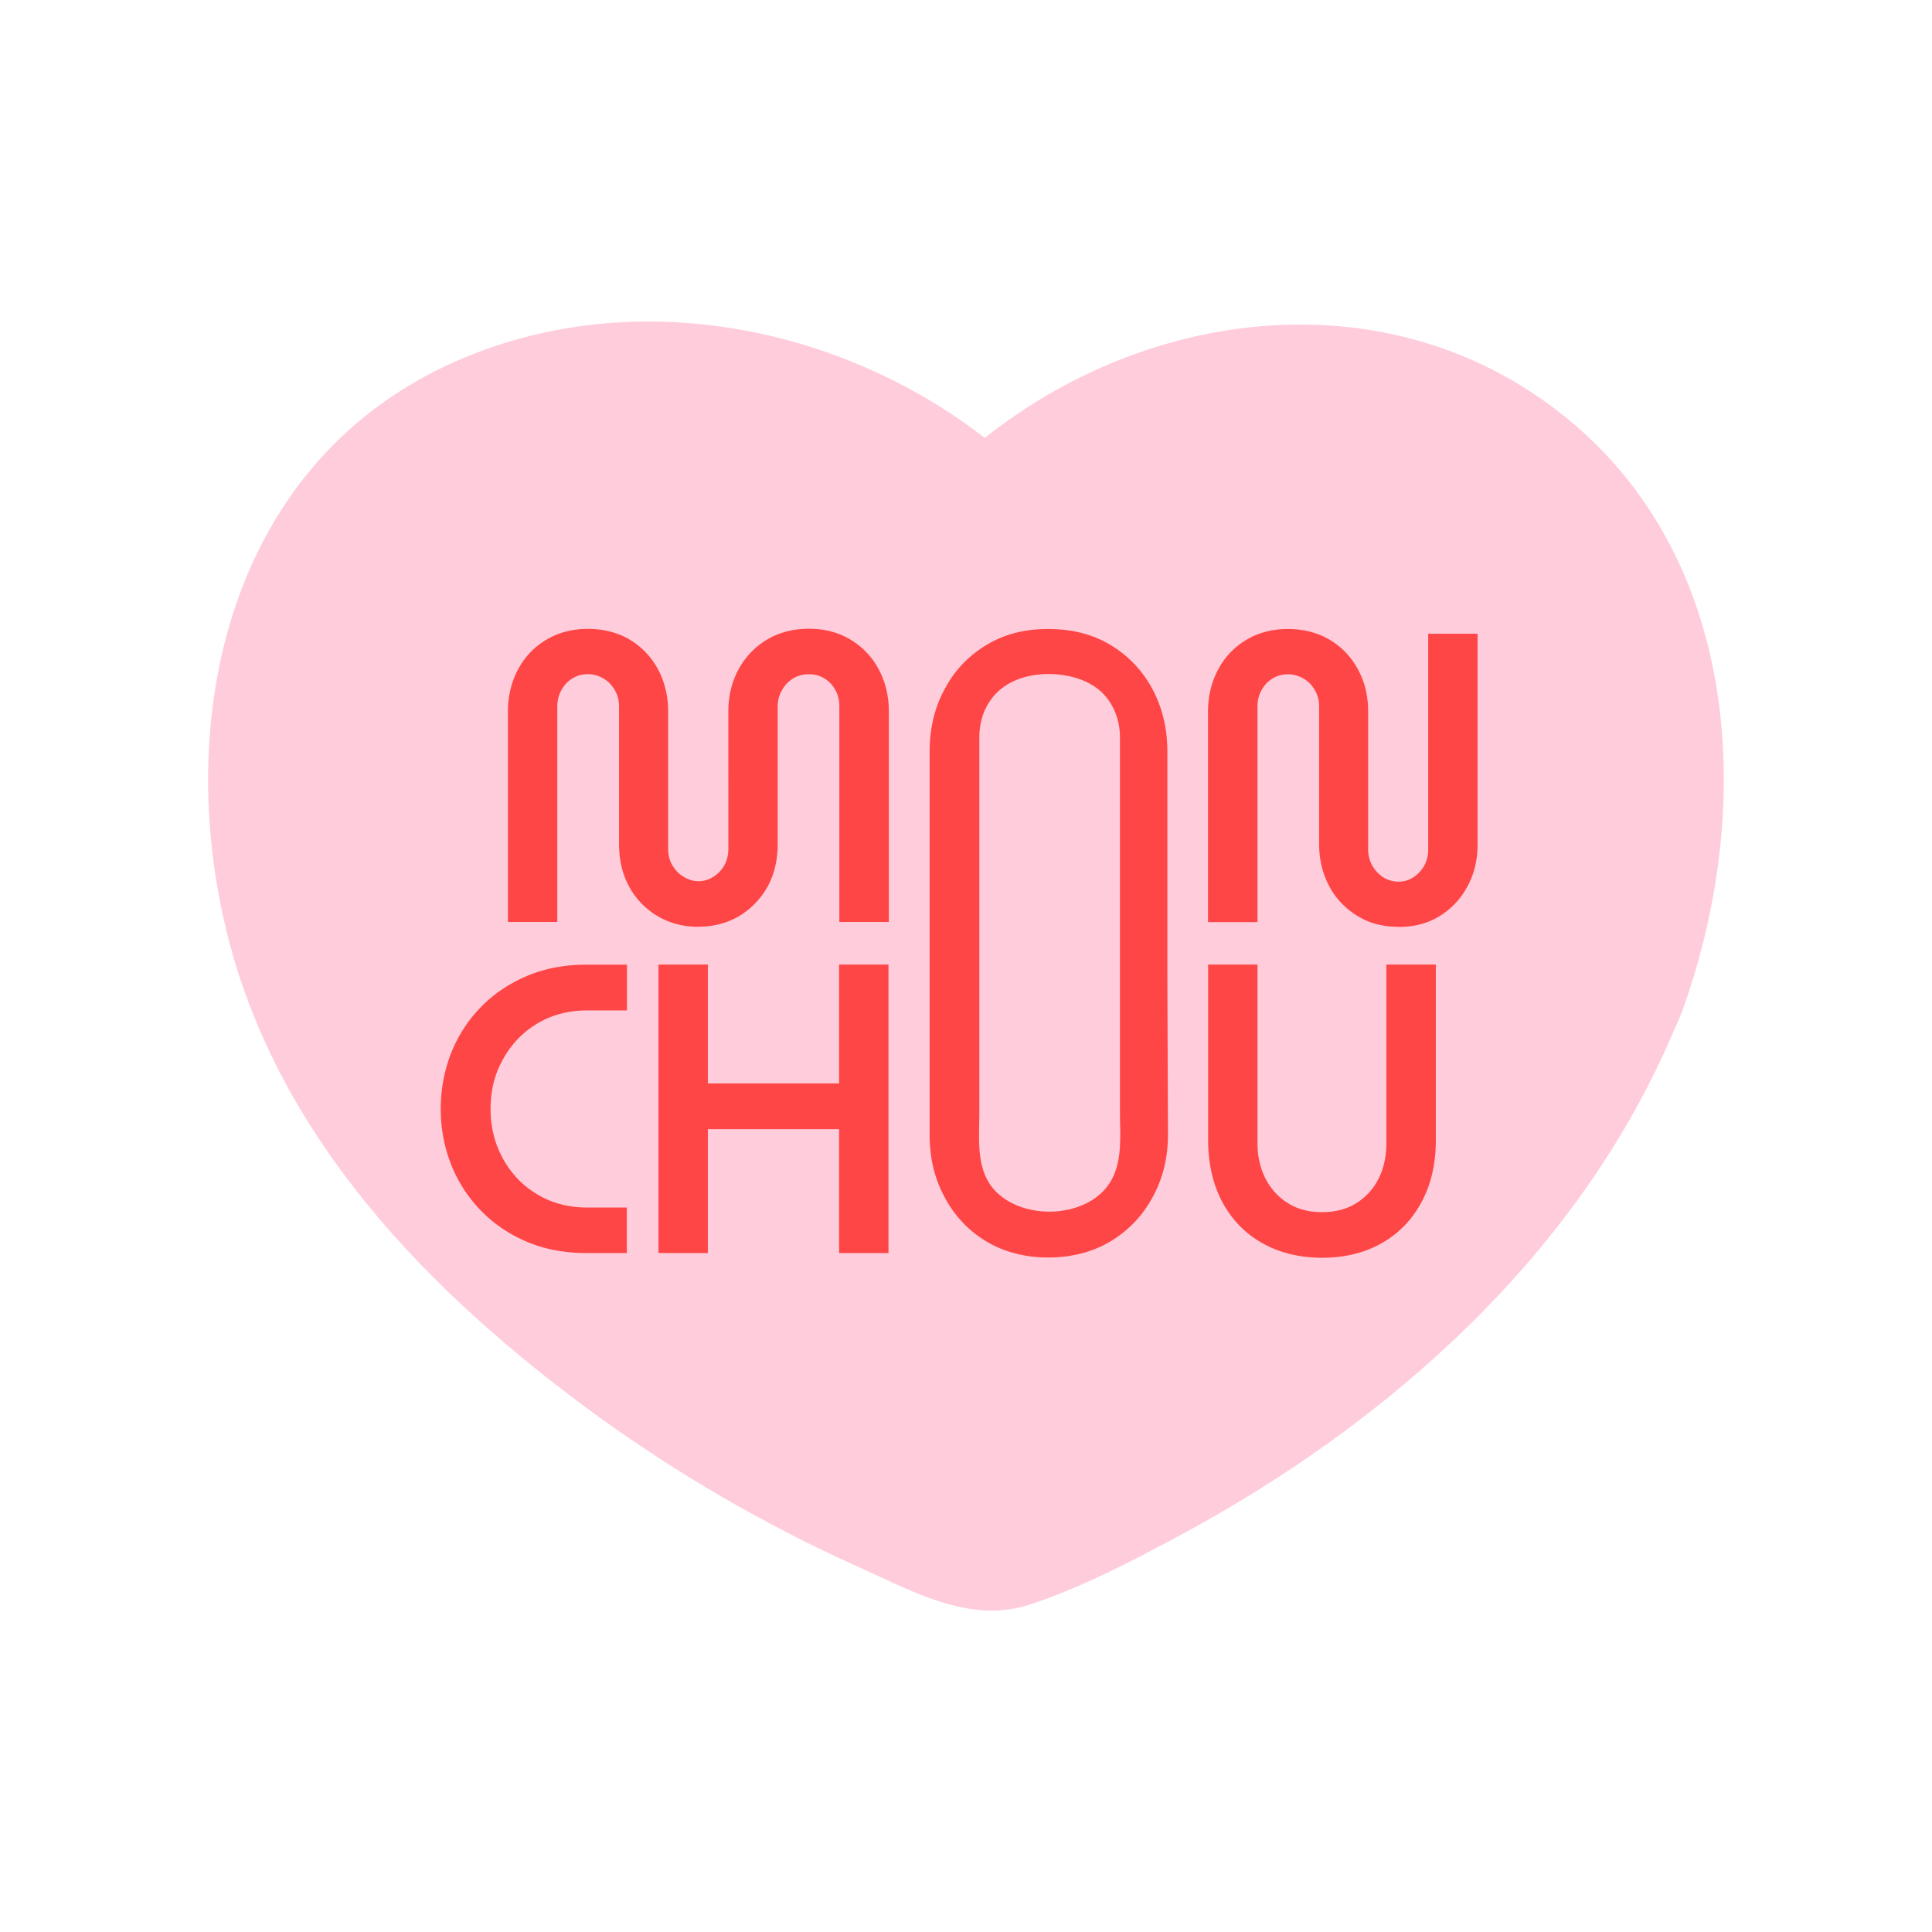
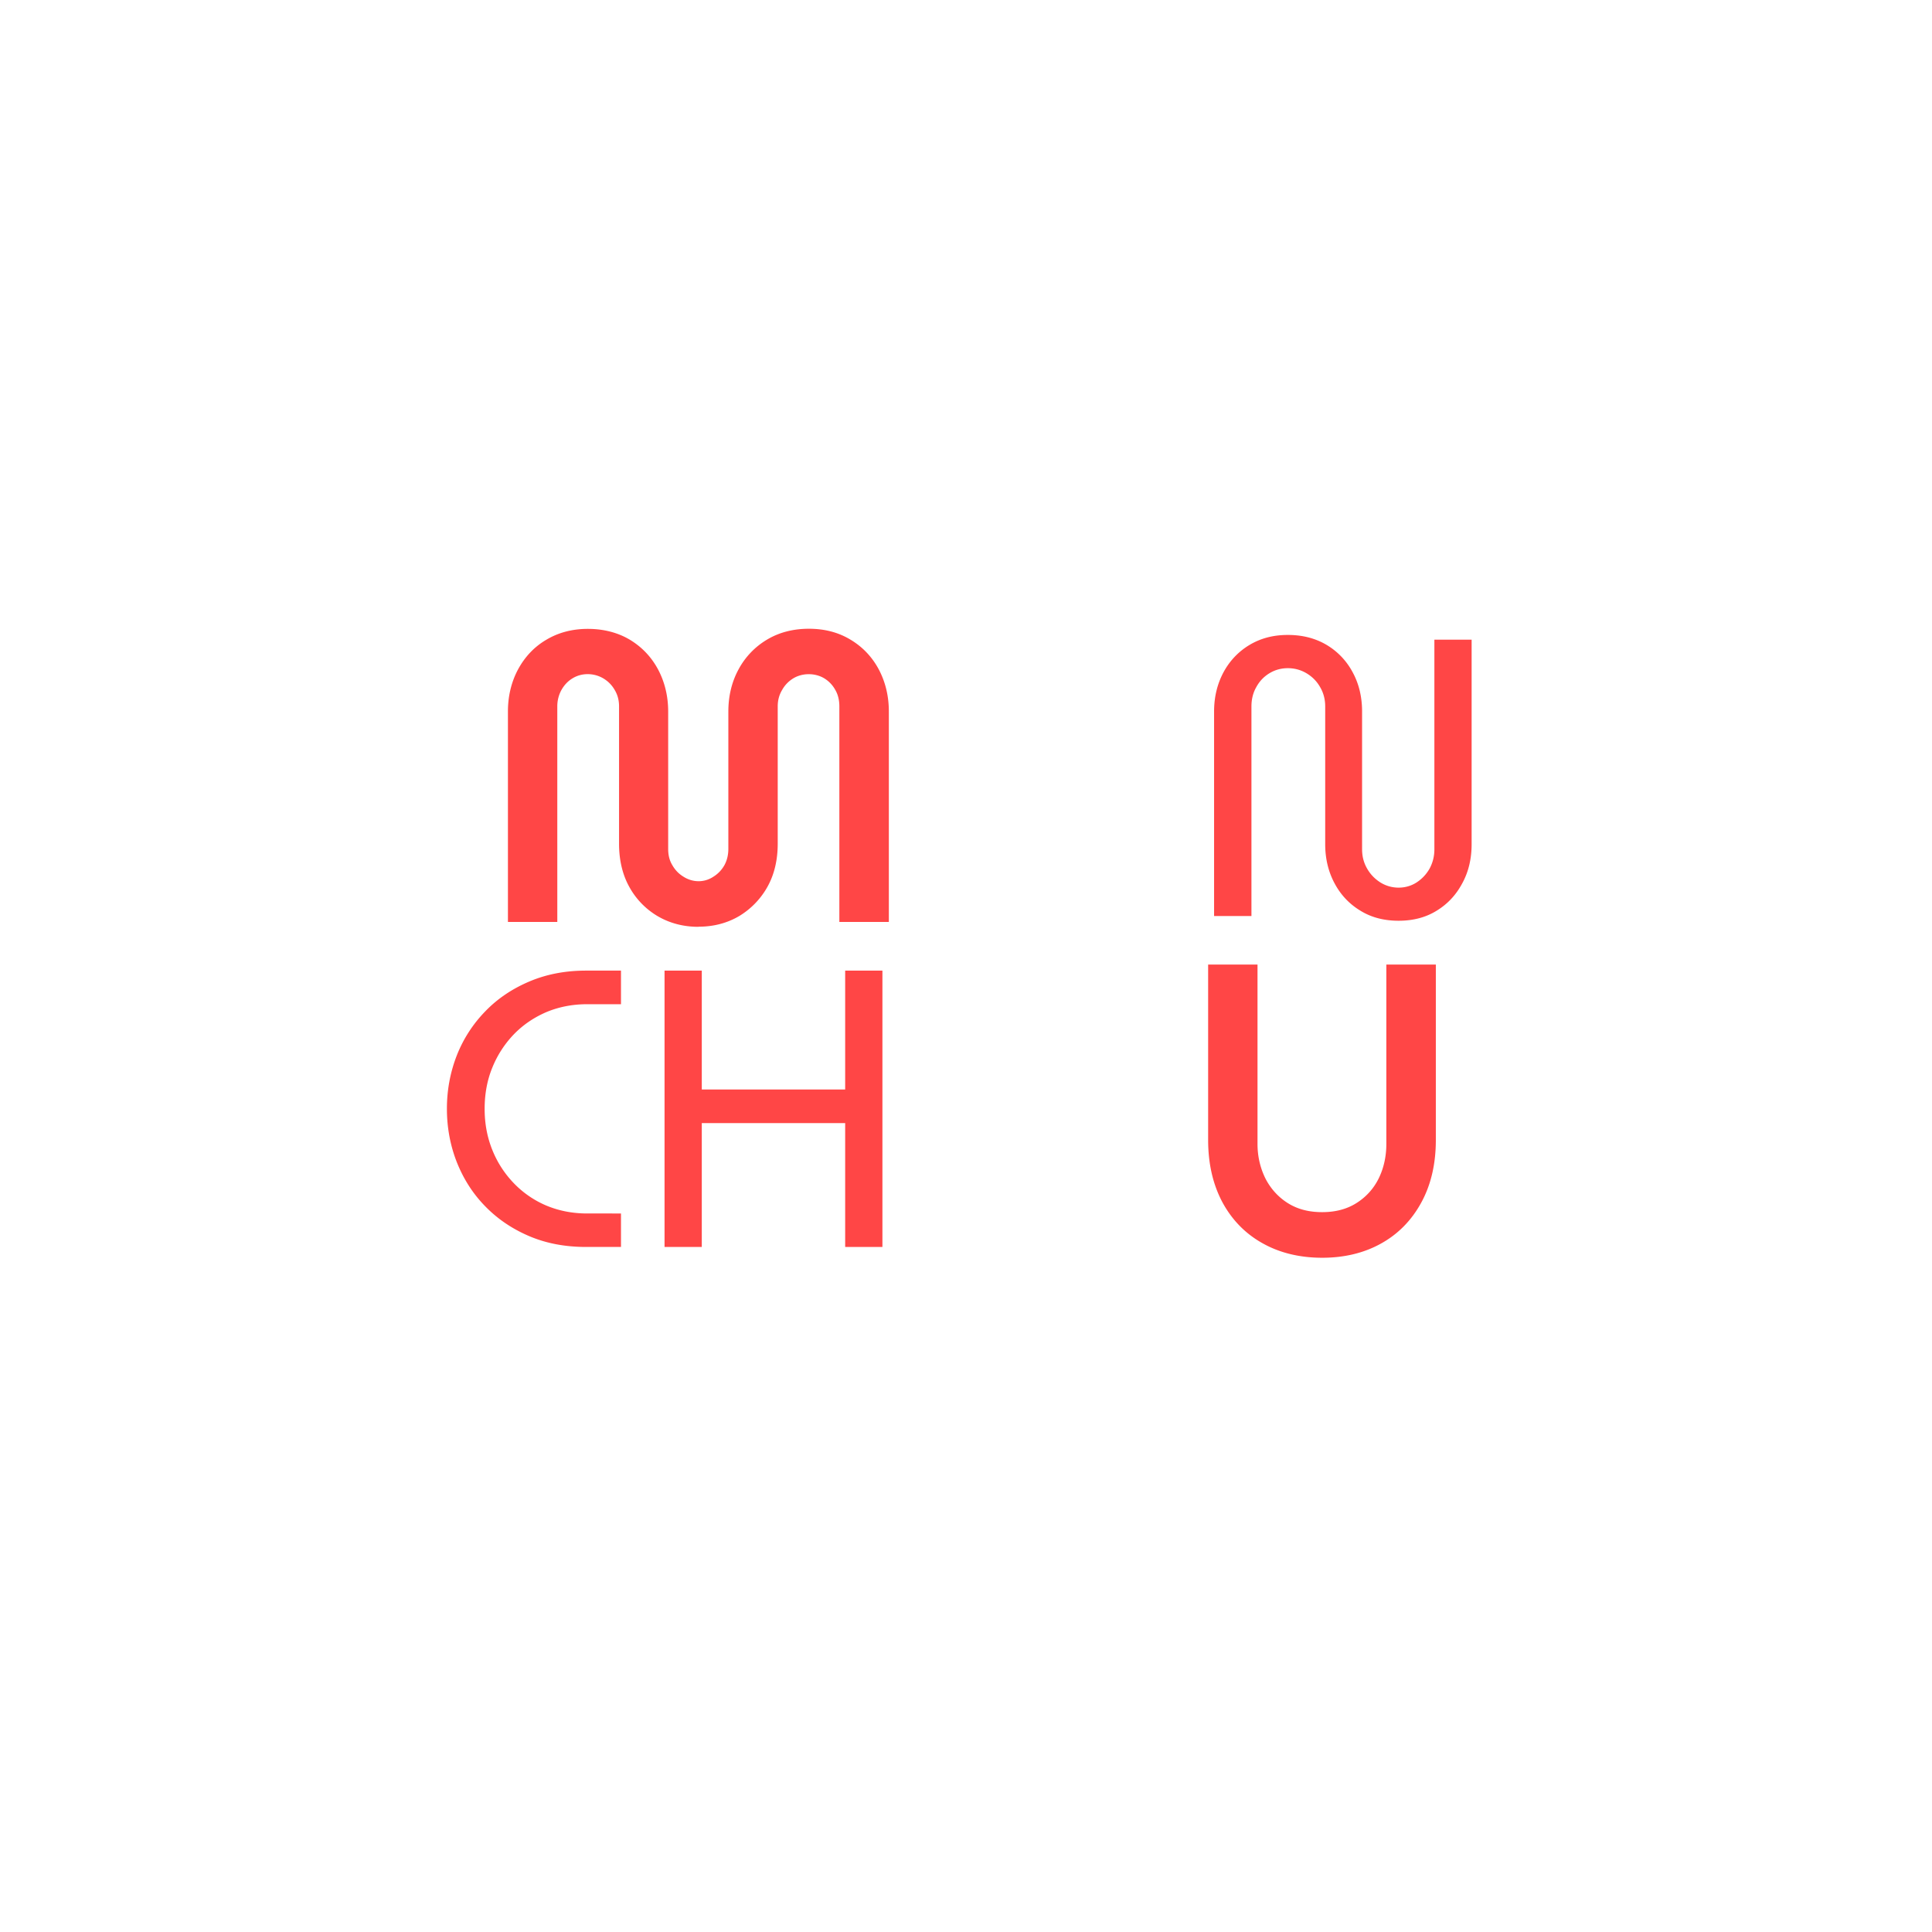
<svg xmlns="http://www.w3.org/2000/svg" data-bbox="17.156 26.506 124.941 106.26" viewBox="0 0 159.26 159.26" data-type="color">
  <g>
-     <path d="M138.65 83.4c-.19.5-.42 1-.65 1.5-7.72 18.32-23.36 32.31-40.69 41.64-3.99 2.15-8.26 4.38-12.56 5.77-4.96 1.57-9.76-1.27-14.18-3.23-7.49-3.38-14.64-7.53-21.28-12.33-13.95-10.15-26.7-23.17-30.74-40.5-4.19-17.98.77-38.34 18.9-46.41 14.3-6.38 31.47-3.23 43.73 6.26 12.87-10.26 31.54-13.1 45.75-3.3 16.48 11.37 18.06 33.08 11.72 50.6" fill="#ffccdb" data-color="1" />
    <path d="M71.98 55.43a5.77 5.77 0 0 0-2.15-2.26c-.91-.55-1.97-.83-3.17-.83s-2.28.28-3.2.83-1.64 1.31-2.16 2.26c-.52.96-.78 2.03-.78 3.23v11.32c0 .61-.14 1.14-.4 1.61-.27.47-.63.84-1.08 1.12-.45.29-.94.43-1.47.43s-1.03-.14-1.49-.43c-.46-.28-.83-.65-1.1-1.12-.28-.47-.42-1-.42-1.61V58.66c0-1.2-.26-2.27-.77-3.23a5.8 5.8 0 0 0-2.14-2.26c-.92-.55-1.99-.83-3.21-.83s-2.25.28-3.17.83-1.63 1.31-2.14 2.26c-.51.96-.77 2.03-.77 3.23v16.85h3.07V58.23c0-.58.14-1.12.4-1.59.27-.48.63-.86 1.09-1.14s.97-.42 1.52-.42 1.07.14 1.54.42.84.66 1.12 1.14c.28.47.42 1.01.42 1.59v11.33q0 1.89.78 3.3c.53.94 1.25 1.69 2.16 2.23.92.54 1.96.81 3.11.81s2.18-.27 3.09-.81 1.62-1.29 2.15-2.23q.78-1.41.78-3.3V58.23c0-.58.14-1.12.42-1.59.27-.48.64-.86 1.1-1.14s.98-.42 1.55-.42 1.07.14 1.53.42c.45.28.82.66 1.08 1.14.27.47.4 1.01.4 1.59v17.28h3.08V58.66c0-1.2-.26-2.27-.77-3.23" fill="#ff4646" data-color="2" />
    <path d="M57.57 76.4c-1.24 0-2.37-.3-3.36-.88a6.33 6.33 0 0 1-2.34-2.42c-.56-1.01-.84-2.21-.84-3.55V58.22c0-.5-.12-.94-.35-1.33-.24-.42-.55-.73-.95-.97-.78-.46-1.78-.47-2.54 0-.38.23-.68.55-.91.96-.22.4-.34.86-.34 1.34V76h-4.07V58.65c0-1.26.28-2.43.83-3.46.56-1.04 1.34-1.87 2.33-2.45 1-.6 2.15-.9 3.43-.9s2.47.3 3.47.9c.99.6 1.77 1.42 2.32 2.45.55 1.04.83 2.2.83 3.47v11.32c0 .52.11.96.35 1.35.23.4.53.71.93.95.76.48 1.7.48 2.43 0 .39-.24.69-.55.92-.95.22-.4.33-.85.33-1.36V58.65c0-1.27.28-2.44.84-3.47a6.34 6.34 0 0 1 2.34-2.45c1-.6 2.16-.9 3.46-.9s2.44.3 3.43.9c.99.59 1.78 1.42 2.33 2.45.55 1.04.83 2.2.83 3.47V76h-4.08V58.22c0-.5-.11-.96-.33-1.34-.22-.4-.52-.72-.91-.96-.76-.46-1.8-.46-2.56 0-.39.24-.7.56-.92.96-.24.4-.36.85-.36 1.34v11.33c0 1.34-.28 2.53-.84 3.54a6.53 6.53 0 0 1-2.33 2.42c-.98.58-2.11.88-3.35.88Zm-9.13-21.82c.65 0 1.25.17 1.8.49.54.32.97.76 1.3 1.32.32.54.49 1.16.49 1.84v11.33c0 1.17.24 2.2.72 3.06.49.86 1.15 1.55 1.98 2.04 1.67.98 4.03.98 5.69 0 .81-.48 1.48-1.17 1.97-2.05.47-.86.72-1.89.72-3.05V58.23c0-.68.17-1.3.49-1.85.3-.54.73-.98 1.27-1.31 1.07-.65 2.51-.66 3.6 0 .54.34.96.78 1.26 1.33.3.53.46 1.15.46 1.83v16.78h2.08V58.66c0-1.11-.23-2.09-.71-3a5.3 5.3 0 0 0-1.97-2.07c-.83-.5-1.81-.76-2.91-.76s-2.1.26-2.94.76c-.83.5-1.5 1.19-1.98 2.07-.48.89-.72 1.87-.72 2.99v11.32c0 .67-.16 1.3-.46 1.85-.31.54-.73.98-1.25 1.3-1.04.67-2.42.67-3.49 0-.53-.32-.96-.76-1.27-1.29-.33-.55-.49-1.16-.49-1.86V58.65c0-1.11-.23-2.09-.71-3a5.35 5.35 0 0 0-1.96-2.07c-.84-.5-1.83-.76-2.95-.76s-2.07.26-2.91.76c-.83.49-1.49 1.19-1.96 2.07-.48.9-.71 1.88-.71 2.99v16.35h2.07V58.21c0-.66.16-1.28.46-1.83.31-.56.74-1 1.27-1.33a3.36 3.36 0 0 1 1.78-.49Z" fill="#ff4646" data-color="2" />
    <path d="M118.24 52.73v17.28c0 .59-.14 1.12-.4 1.6q-.405.705-1.08 1.14c-.44.28-.94.42-1.47.42s-1.03-.14-1.49-.42c-.46-.29-.83-.67-1.1-1.14-.28-.48-.42-1.01-.42-1.6V58.66c0-1.2-.25-2.27-.77-3.23a5.75 5.75 0 0 0-2.14-2.26c-.92-.55-1.99-.83-3.21-.83s-2.25.28-3.17.83c-.91.55-1.63 1.31-2.14 2.26-.51.96-.77 2.03-.77 3.23v16.85h3.08V58.23c0-.58.13-1.12.4-1.59q.39-.72 1.08-1.14c.46-.28.97-.42 1.52-.42s1.07.14 1.54.42.85.66 1.12 1.14c.28.47.42 1.01.42 1.59v11.36c0 1.19.26 2.27.77 3.22.51.96 1.22 1.71 2.13 2.26.9.56 1.96.83 3.15.83s2.24-.27 3.14-.83c.9-.55 1.6-1.3 2.11-2.26.52-.95.77-2.03.77-3.22V52.73z" fill="#ff4646" data-color="2" />
-     <path d="M115.29 76.4c-1.3 0-2.45-.3-3.41-.91a6.26 6.26 0 0 1-2.31-2.45c-.55-1.02-.83-2.19-.83-3.45V58.23c0-.5-.12-.94-.35-1.33-.23-.41-.54-.73-.95-.97-.78-.46-1.78-.47-2.54 0-.39.24-.68.55-.9.95-.23.4-.34.85-.34 1.35v17.78h-4.08V58.66c0-1.26.28-2.43.83-3.46a6.2 6.2 0 0 1 2.32-2.45c1-.6 2.15-.9 3.43-.9s2.47.3 3.47.9c.98.59 1.77 1.41 2.32 2.45.56 1.03.83 2.16.83 3.47v11.35c0 .5.12.94.35 1.35.23.4.54.72.93.97.74.45 1.71.45 2.42 0 .38-.25.68-.56.92-.97q.33-.615.33-1.35V52.24h4.07V69.6c0 1.29-.28 2.45-.83 3.46a6.36 6.36 0 0 1-2.29 2.45c-.98.61-2.09.9-3.4.9Zm-9.13-21.82a3.55 3.55 0 0 1 3.1 1.82c.32.54.49 1.16.49 1.83v11.36c0 1.1.24 2.11.71 2.98.47.88 1.11 1.56 1.95 2.07.81.5 1.78.76 2.89.76s2.06-.25 2.88-.75c.83-.51 1.46-1.19 1.93-2.07.47-.86.71-1.87.71-2.99V53.23h-2.07v16.78c0 .65-.16 1.27-.46 1.84-.32.55-.73.99-1.25 1.32-1.04.66-2.41.66-3.49 0-.54-.34-.97-.78-1.27-1.32-.32-.55-.49-1.17-.49-1.85V58.65c0-1.13-.23-2.11-.71-2.99a5.3 5.3 0 0 0-1.96-2.07c-.84-.5-1.84-.76-2.95-.76s-2.07.26-2.91.76c-.83.5-1.49 1.2-1.96 2.07-.48.9-.71 1.88-.71 2.99V75h2.08V58.22c0-.68.16-1.3.47-1.84.29-.55.72-.99 1.25-1.32a3.36 3.36 0 0 1 1.78-.49Z" fill="#ff4646" data-color="2" />
    <path d="M42.37 85.25c.76-.78 1.65-1.38 2.67-1.82 1.03-.43 2.15-.65 3.36-.65h2.79v-2.77h-2.88q-2.565 0-4.68.9c-1.41.6-2.62 1.41-3.63 2.46a10.9 10.9 0 0 0-2.34 3.62c-.54 1.38-.82 2.85-.82 4.41s.28 3.04.82 4.41c.55 1.38 1.32 2.59 2.34 3.63q1.515 1.56 3.63 2.46c1.41.6 2.97.89 4.68.89h2.88v-2.76H48.4c-1.21 0-2.33-.22-3.36-.65a8.1 8.1 0 0 1-2.67-1.83 8.5 8.5 0 0 1-1.78-2.74c-.43-1.06-.64-2.19-.64-3.41s.21-2.37.64-3.41a8.6 8.6 0 0 1 1.78-2.74" fill="#ff4646" data-color="2" />
-     <path d="M51.69 103.29h-3.38c-1.79 0-3.43-.31-4.88-.93-1.47-.62-2.74-1.49-3.79-2.57A11.5 11.5 0 0 1 37.19 96c-.57-1.44-.86-2.99-.86-4.59s.29-3.14.85-4.59c.58-1.45 1.41-2.73 2.45-3.79 1.03-1.07 2.31-1.94 3.79-2.57 1.46-.62 3.11-.94 4.88-.94h3.38v3.77h-3.29c-1.13 0-2.2.21-3.17.61-.97.42-1.79.98-2.5 1.71-.7.72-1.26 1.59-1.68 2.58-.4.97-.6 2.05-.6 3.22s.2 2.22.6 3.22c.41 1 .96 1.84 1.67 2.58.71.73 1.53 1.29 2.51 1.72.97.4 2.03.61 3.16.61h3.29v3.76Zm-3.38-22.78c-1.63 0-3.14.29-4.48.86-1.38.59-2.51 1.35-3.47 2.35-.95.97-1.7 2.13-2.24 3.46-.52 1.33-.78 2.75-.78 4.22s.26 2.9.79 4.23c.54 1.35 1.27 2.48 2.23 3.46.96.99 2.13 1.78 3.47 2.35 1.33.56 2.83.85 4.48.85h2.38v-1.76H48.4c-1.26 0-2.46-.23-3.55-.69a8.7 8.7 0 0 1-2.84-1.94c-.8-.82-1.43-1.79-1.88-2.9-.46-1.12-.68-2.3-.68-3.6s.23-2.51.68-3.6c.46-1.11 1.09-2.09 1.88-2.9s1.74-1.46 2.83-1.93c1.1-.46 2.3-.69 3.56-.69h2.29v-1.77z" fill="#ff4646" data-color="2" />
    <path d="M69.67 80.01v9.8H57.85v-9.8h-3.07v22.78h3.07V92.58h11.82v10.21h3.07V80.01z" fill="#ff4646" data-color="2" />
-     <path d="M73.24 103.29h-4.07V93.08H58.35v10.21h-4.07V79.51h4.07v9.8h10.82v-9.8h4.07zm-3.07-1h2.07V80.51h-2.07v9.8H57.35v-9.8h-2.07v21.78h2.07V92.08h12.82z" fill="#ff4646" data-color="2" />
    <path d="M114.78 80.01V94.3c0 1.11-.23 2.13-.68 3.06a5.4 5.4 0 0 1-2.01 2.23c-.87.55-1.91.83-3.1.83s-2.23-.28-3.11-.83c-.87-.55-1.55-1.3-2.02-2.23-.46-.93-.7-1.95-.7-3.06V80.01h-3.07v13.97c0 1.88.38 3.52 1.13 4.91.76 1.39 1.81 2.45 3.16 3.19 1.34.74 2.88 1.1 4.61 1.1s3.26-.36 4.59-1.1c1.34-.74 2.38-1.8 3.14-3.19s1.14-3.03 1.14-4.91V80.01z" fill="#ff4646" data-color="2" />
    <path d="M108.99 103.68c-1.82 0-3.46-.39-4.85-1.16-1.43-.78-2.56-1.92-3.36-3.39-.79-1.47-1.19-3.2-1.19-5.15V79.51h4.07V94.3c0 1.01.22 1.97.65 2.84.43.84 1.05 1.53 1.84 2.03.81.51 1.74.75 2.84.75s2.04-.25 2.83-.75 1.41-1.18 1.83-2.03c.42-.86.63-1.82.63-2.84V79.51h4.08v14.47c0 1.96-.4 3.69-1.2 5.15-.8 1.47-1.92 2.61-3.34 3.39-1.39.77-3.01 1.16-4.83 1.16m-8.4-23.17v13.47c0 1.78.36 3.36 1.07 4.67.72 1.31 1.68 2.29 2.96 2.99 1.25.69 2.72 1.04 4.37 1.04s3.11-.35 4.35-1.04c1.26-.7 2.22-1.68 2.94-2.99.71-1.31 1.08-2.88 1.08-4.67V80.51h-2.08V94.3c0 1.17-.25 2.28-.73 3.28a5.96 5.96 0 0 1-2.2 2.44c-.95.6-2.08.91-3.36.91s-2.41-.3-3.38-.91c-.95-.6-1.69-1.42-2.2-2.43-.5-1.01-.75-2.12-.75-3.29V80.51z" fill="#ff4646" data-color="2" />
-     <path d="M96.23 80.81V61.99c0-1.91-.41-3.65-1.23-5.18a9.3 9.3 0 0 0-3.44-3.63c-1.48-.9-3.2-1.33-5.16-1.33s-3.62.43-5.1 1.33a9.15 9.15 0 0 0-3.43 3.63c-.84 1.53-1.24 3.27-1.24 5.18v31.53c0 1.91.4 3.63 1.24 5.17a9.24 9.24 0 0 0 3.43 3.64c1.48.88 3.19 1.33 5.1 1.33s3.68-.45 5.14-1.33a9.4 9.4 0 0 0 3.47-3.64c.85-1.54 1.27-3.26 1.27-5.17zm-3.92 13.85c-.11 1.5-.52 2.92-1.85 3.96-1.13.88-2.6 1.27-4.03 1.26-1.44-.02-2.91-.44-4.01-1.36-2.05-1.7-1.69-4.44-1.69-6.81V60.76c0-1.71.74-3.34 2.22-4.28 1.18-.74 2.63-.99 4.02-.9 1.17.08 2.35.39 3.31 1.05 1.35.93 2.04 2.53 2.04 4.13V91.6c0 1 .06 2.05-.01 3.06" fill="#ff4646" data-color="2" />
  </g>
</svg>